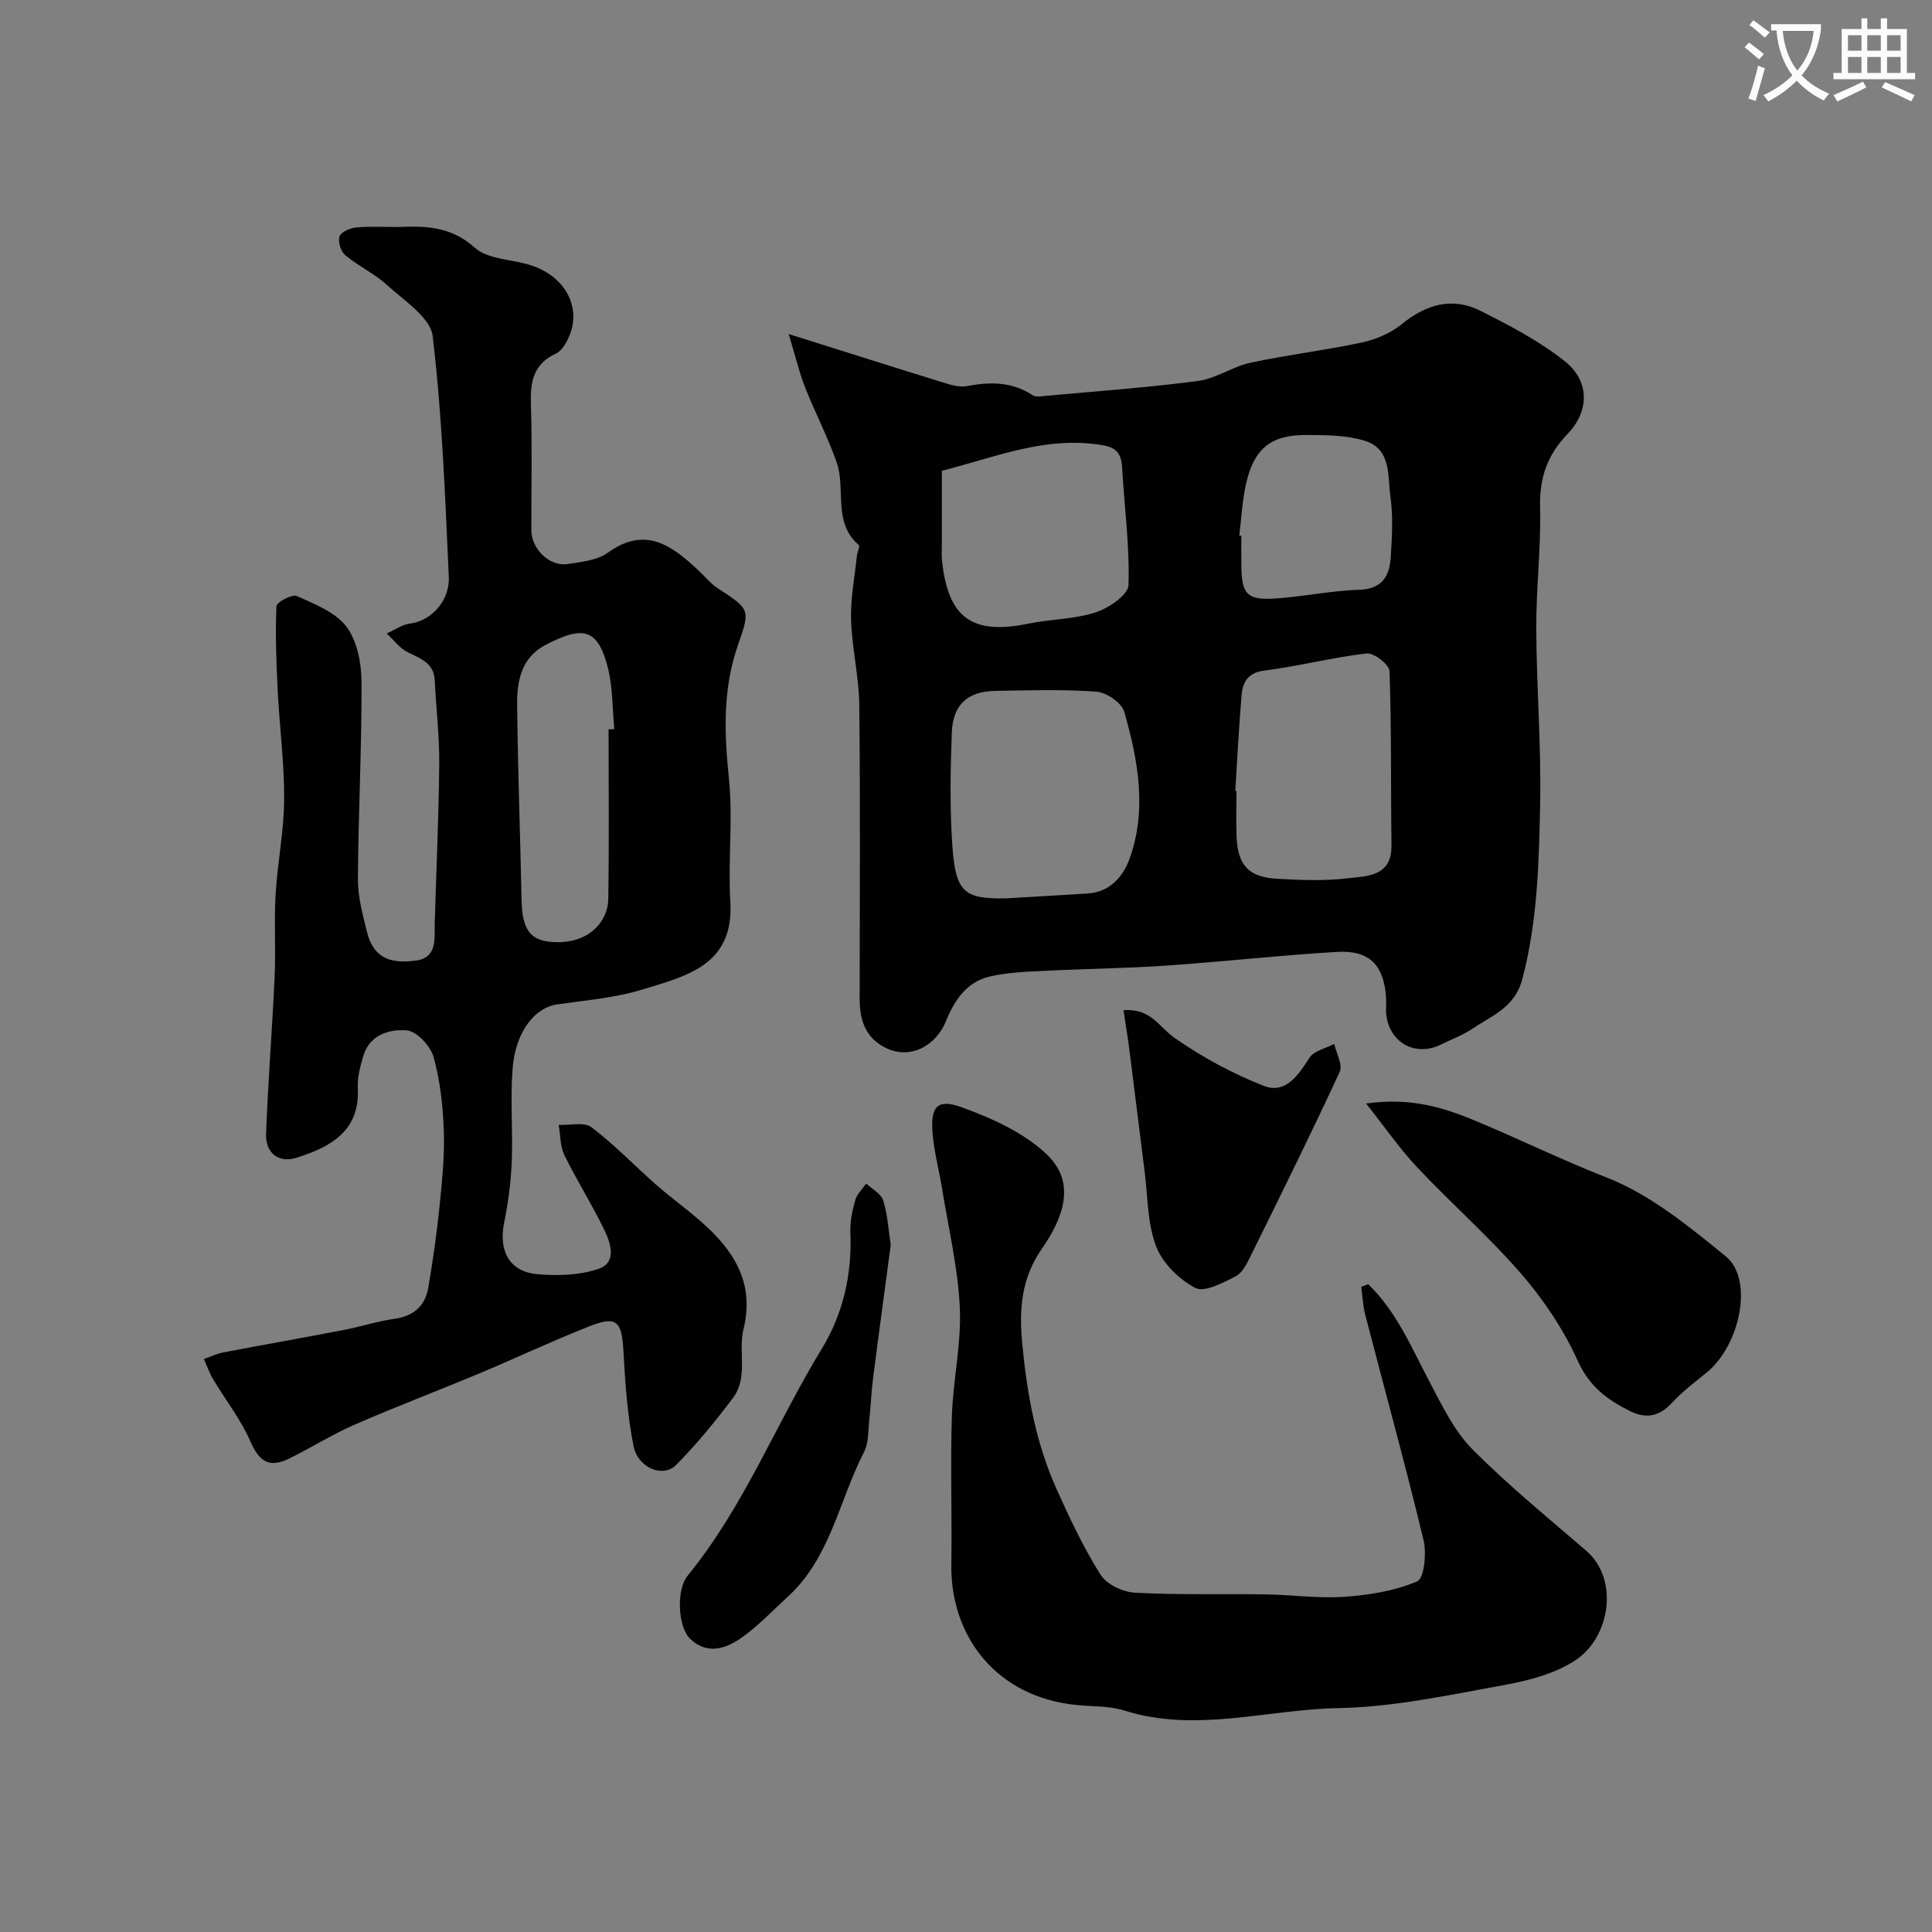
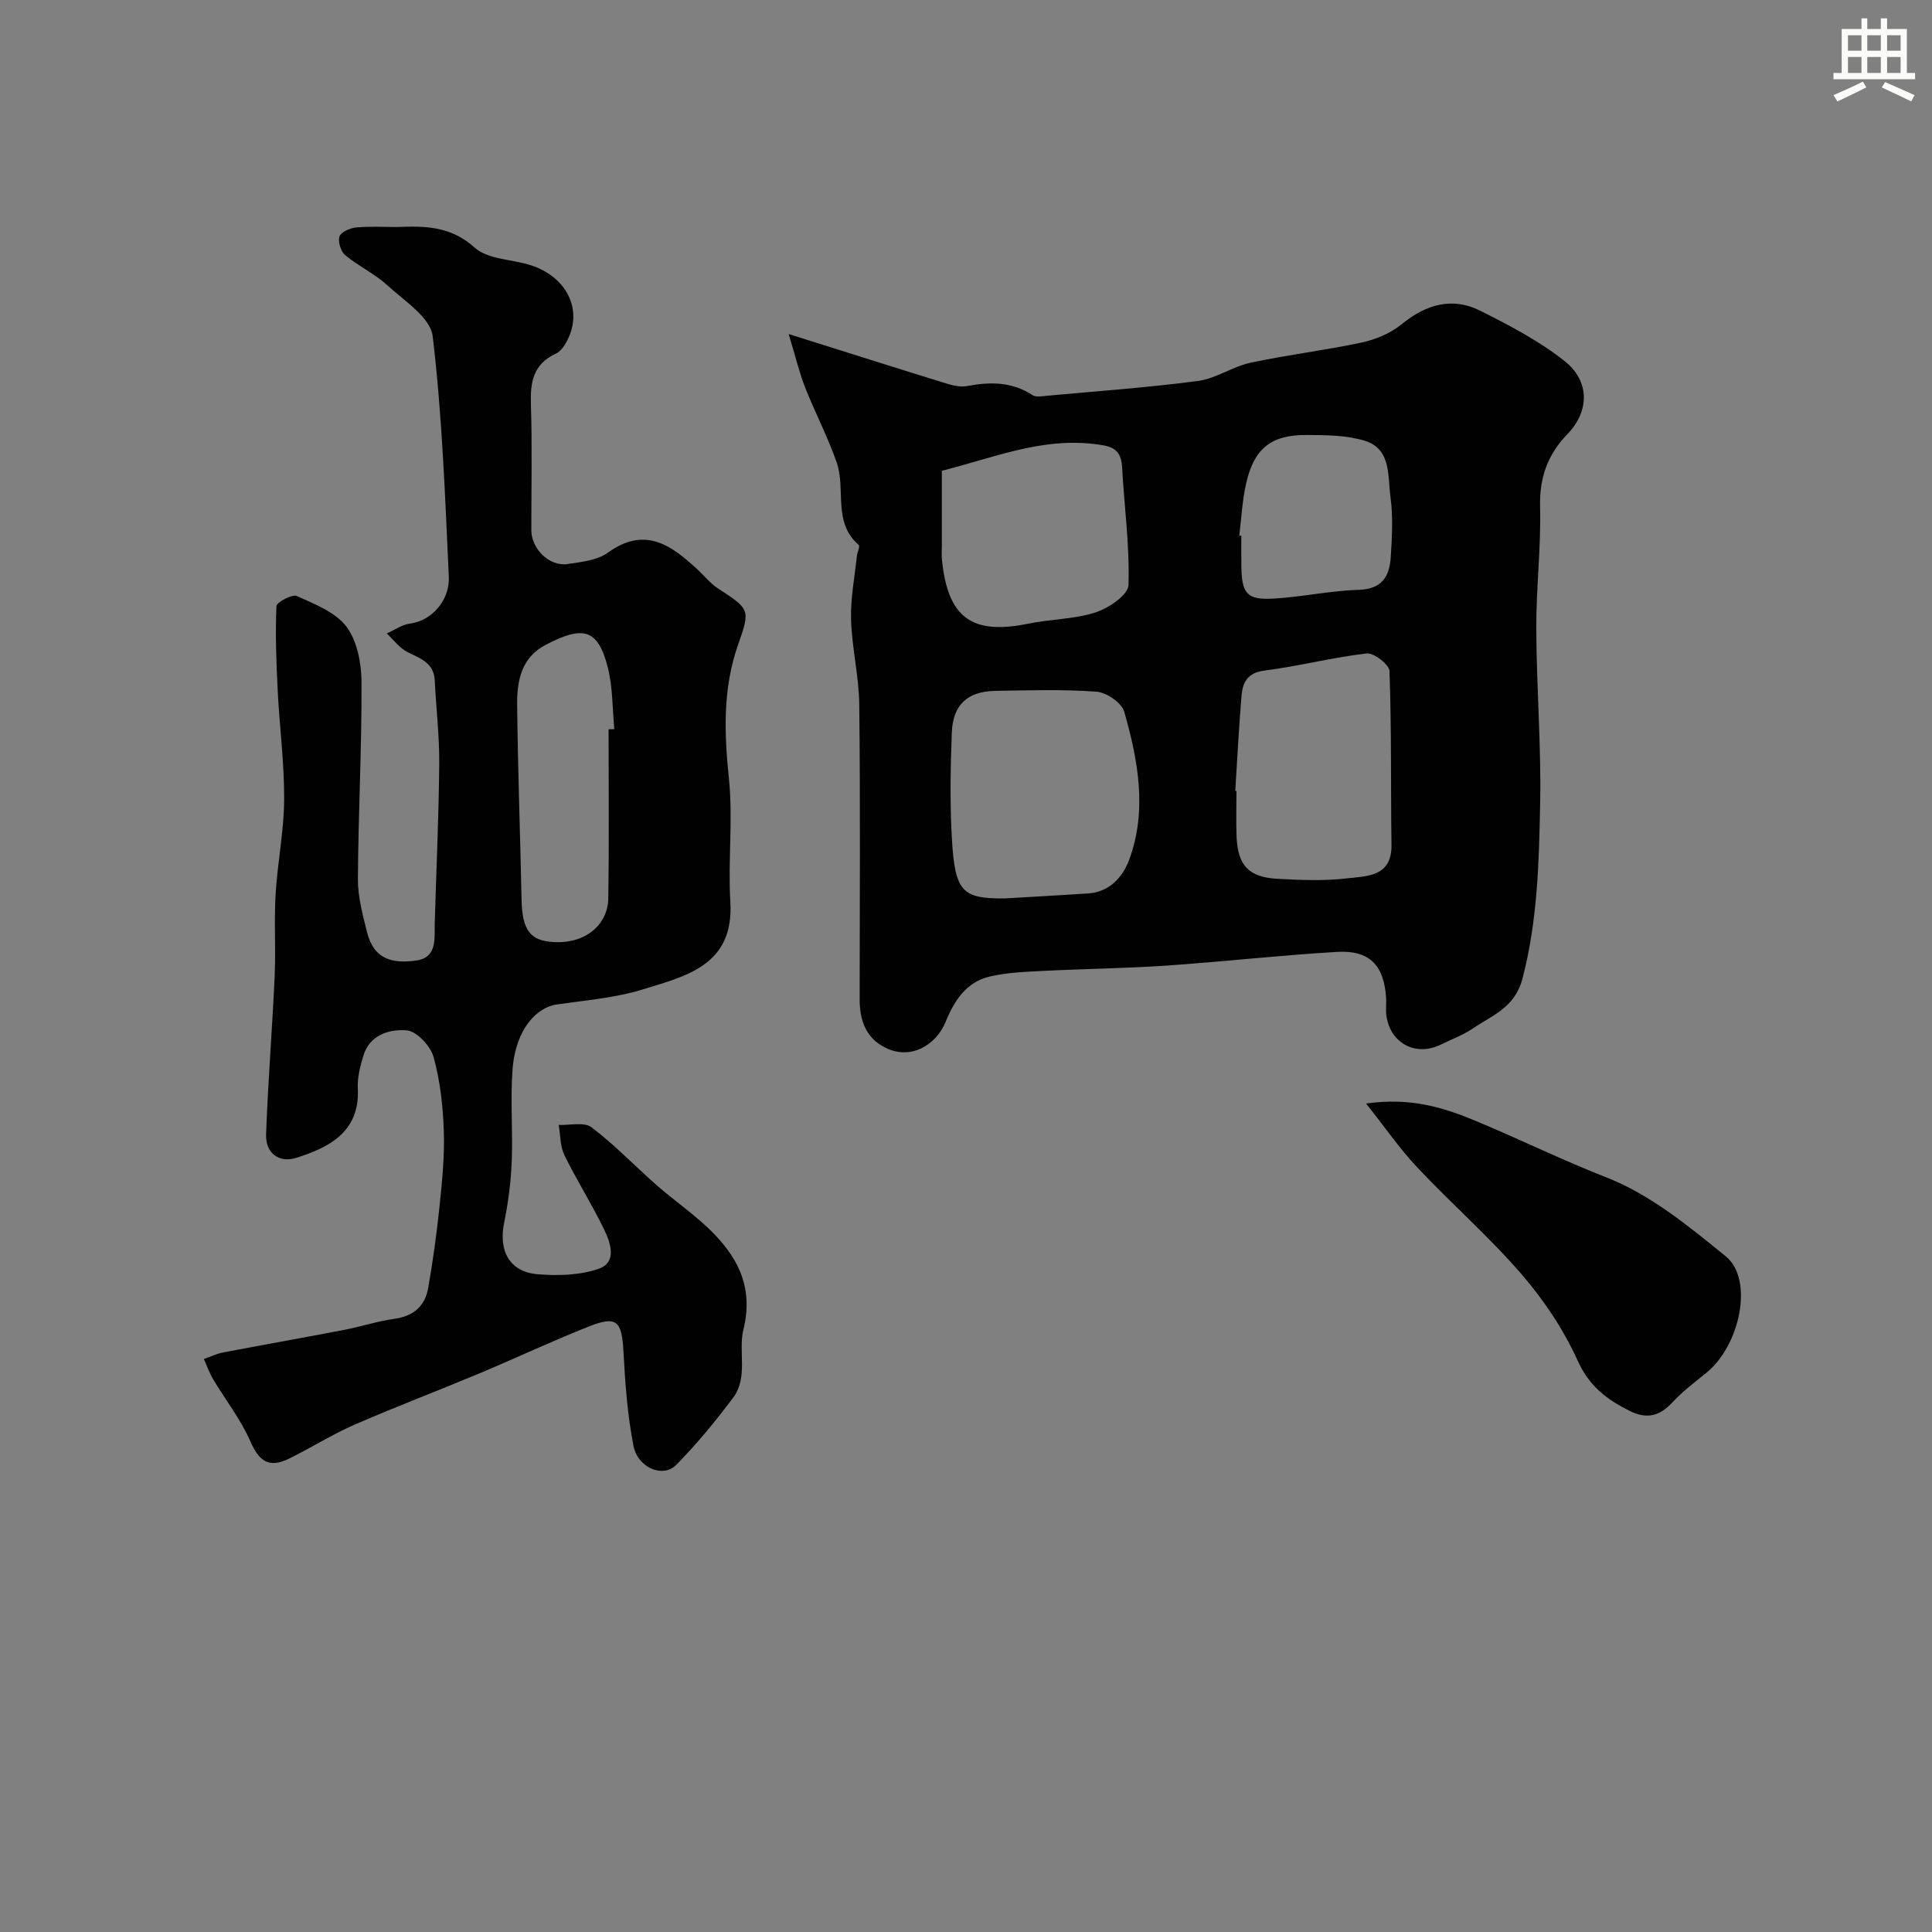
<svg xmlns="http://www.w3.org/2000/svg" enable-background="new 0 0 400 400" viewBox="0 0 400 400">
  <rect x="0" y="0" width="400" height="400" fill="#808080" stroke="none" />
-   <path d="m362.1 8.8c1.1.8 2.1 1.6 3.1 2.4l-1 1.1c-1.3-1.1-2.3-2-3-2.5zm1.9 4.8c.5.2.9.4 1.4.5-.6 2.3-1.3 4.5-1.9 6.8l-1.5-.5c.8-2.1 1.4-4.3 2-6.8zm-1-9.4c1.3.9 2.4 1.8 3.4 2.5l-1 1.1c-1.4-1.2-2.4-2.1-3.2-2.6zm3.7 2.2v-1.4h10.3v1.2c-.5 3.6-1.8 6.8-4 9.4 1.5 1.6 3.4 2.8 5.7 3.8-.3.4-.7.8-1.1 1.4-2.3-1.1-4.1-2.5-5.6-4.1-1.6 1.6-3.6 3.1-5.9 4.3-.3-.5-.7-.9-1-1.3 2.4-1.1 4.4-2.5 6-4.1-1.9-2.5-3-5.6-3.3-9.3h-1.1zm8.8 0h-6.4c.3 3.3 1.3 6 3 8.2 2-2.2 3.1-5.1 3.4-8.2z" fill="#fbfcfa" />
  <path d="m385.3 3.8h1.3v2.2h2.8v-2.2h1.3v2.2h4.1v9.1h1.7v1.3h-16.9v-1.3h1.7v-9.1h4.1v-2.2zm.4 13.1.7 1.2c-1.8.9-3.8 1.9-6 2.9-.2-.4-.5-.8-.8-1.3 2.3-1 4.3-1.9 6.1-2.8zm-3.1-6.4h2.8v-3.2h-2.8zm0 4.6h2.8v-3.3h-2.8zm4-4.6h2.8v-3.2h-2.8zm0 4.6h2.8v-3.3h-2.8zm3.7 1.9c2.1.9 4.1 1.8 6.1 2.7l-.7 1.3c-2.2-1.1-4.2-2-6.1-2.9zm3.2-9.7h-2.8v3.2h2.8zm-2.8 7.8h2.8v-3.3h-2.8z" fill="#fbfcfa" />
  <g fill="#010102">
    <path d="m163.29 69.16c11.92 3.75 22.24 7.03 32.58 10.22 1.38.43 2.98.81 4.34.55 4.79-.91 9.32-.91 13.59 1.89.71.46 1.96.21 2.94.12 10.44-.96 20.92-1.7 31.31-3.07 3.71-.49 7.13-2.97 10.85-3.77 7.63-1.64 15.41-2.55 23.04-4.19 2.9-.62 5.97-1.91 8.24-3.77 5.07-4.13 10.49-5.73 16.35-2.78 6.06 3.05 12.21 6.26 17.48 10.46 5.17 4.13 5.06 10.34.54 15.02-4.16 4.31-5.84 9.04-5.69 15.09.21 8.41-.83 16.85-.79 25.28.05 12.09 1.04 24.19.8 36.28-.24 12.1-.54 24.22-3.67 36.15-1.57 6-6.26 7.57-10.31 10.32-2.01 1.36-4.37 2.22-6.56 3.3-5.22 2.59-10.61-.31-11.31-6.13-.14-1.15.03-2.33-.04-3.49-.42-6.78-3.4-9.95-10.15-9.56-11.81.69-23.58 2.03-35.39 2.84-8.58.58-17.19.67-25.78 1.11-3.6.18-7.26.34-10.75 1.15-4.87 1.14-7.36 5.03-9.14 9.41-1.86 4.57-7 7.97-12.35 5.38-4.21-2.04-5.44-5.76-5.44-10.15.02-20.32.15-40.64-.08-60.95-.07-5.87-1.52-11.71-1.7-17.58-.13-4.38.75-8.79 1.21-13.19.08-.78.69-2.01.39-2.26-5.45-4.69-2.64-11.52-4.56-17.06-1.85-5.32-4.5-10.36-6.57-15.62-1.21-3.09-1.97-6.36-3.38-11zm44.75 116.85c5.75-.34 11.5-.66 17.24-1.03 4.49-.29 7.22-3.49 8.52-7.01 3.75-10.22 1.83-20.57-1.04-30.62-.53-1.84-3.66-3.99-5.72-4.14-6.96-.52-13.99-.29-20.99-.17-5.74.1-8.77 2.87-8.99 8.66-.27 7.32-.41 14.68.02 21.99.65 10.99 2.13 12.38 10.96 12.32zm47.71-22.26c.08.01.17.01.25.02 0 3.16-.11 6.33.02 9.49.26 5.9 2.5 8.35 8.38 8.68 4.83.27 9.75.48 14.53-.09 4.06-.48 9.25-.28 9.16-6.89-.16-12.01.02-24.03-.41-36.03-.05-1.34-3.25-3.82-4.74-3.64-7.09.82-14.05 2.64-21.13 3.54-3.52.44-4.52 2.43-4.76 5.16-.56 6.58-.88 13.18-1.3 19.76zm-60.75-66.28v15.44c0 1-.08 2 .02 2.99 1.21 12.02 6.2 15.62 17.88 13.22 4.62-.95 9.5-.9 13.93-2.33 2.71-.87 6.74-3.63 6.81-5.64.26-8.16-.88-16.35-1.33-24.54-.22-4.02-2.67-4.32-5.93-4.7-10.97-1.27-20.86 2.91-31.38 5.56zm61.58 13.41c.14.02.28.03.42.05 0 2.16-.03 4.33.01 6.49.11 5.53 1.19 6.83 6.72 6.51 5.87-.34 11.69-1.64 17.56-1.81 4.86-.14 6.4-2.81 6.65-6.78.26-4.15.5-8.38-.06-12.47-.59-4.29.21-9.91-5.31-11.61-3.79-1.17-8.03-1.18-12.07-1.2-7.39-.04-10.9 2.83-12.52 10.13-.79 3.49-.96 7.12-1.4 10.69z" />
    <path d="m82.19 47c5.78-.23 11.11-.22 16.09 4.27 2.81 2.53 7.94 2.38 11.91 3.74 6.82 2.34 10.11 8.48 7.75 14.37-.58 1.45-1.56 3.23-2.83 3.82-4.78 2.21-5.34 5.97-5.19 10.62.28 8.66.07 17.33.09 25.99.01 3.84 3.76 7.52 7.47 6.97 2.86-.43 6.14-.75 8.36-2.35 7.78-5.62 13.26-1.47 18.73 3.63 1.34 1.25 2.51 2.74 4.01 3.72 6.69 4.38 6.8 4.36 4.23 11.7-3.18 9.07-2.88 18.22-1.9 27.66.88 8.44-.21 17.07.3 25.57.78 13.15-9.14 15.37-18.14 18.14-5.71 1.76-11.84 2.25-17.8 3.11-4.02.58-8.49 4.9-9.15 13.43-.49 6.33.09 12.73-.17 19.08-.17 4.24-.72 8.5-1.57 12.66-1.19 5.84 1.09 10.18 6.88 10.68 4.2.36 8.78.23 12.69-1.12 3.81-1.31 2.5-5.31 1.17-8.05-2.54-5.26-5.69-10.22-8.26-15.46-.9-1.85-.82-4.17-1.19-6.28 2.3.11 5.26-.66 6.78.48 4.78 3.61 8.96 8.01 13.48 11.98 3.95 3.46 8.38 6.44 12 10.2 5.21 5.42 8.02 11.46 5.98 19.73-1.1 4.46 1.04 9.88-2.14 14.11-3.64 4.85-7.52 9.59-11.78 13.9-2.72 2.76-7.94.62-8.84-3.97-1.25-6.4-1.72-12.99-2.07-19.52-.34-6.33-1.39-7.47-7.2-5.16-7.69 3.05-15.19 6.58-22.82 9.78-8.54 3.57-17.21 6.85-25.69 10.55-4.63 2.02-8.94 4.76-13.48 6.99-4.23 2.08-6.24.58-8.06-3.57-1.99-4.54-5.14-8.55-7.71-12.85-.78-1.31-1.28-2.78-1.91-4.18 1.33-.46 2.63-1.1 4-1.36 8.32-1.59 16.66-3.06 24.98-4.66 3.51-.67 6.94-1.81 10.46-2.3 3.96-.55 6.35-2.62 7.01-6.41.94-5.47 1.73-10.98 2.3-16.5.54-5.25 1.1-10.54.93-15.79-.16-5.2-.74-10.51-2.12-15.5-.63-2.29-3.52-5.37-5.58-5.53-3.51-.27-7.64.86-8.96 5.26-.65 2.18-1.27 4.51-1.15 6.74.5 9.17-6.24 12.35-12.76 14.4-3.61 1.13-6.37-1.02-6.23-4.87.39-10.87 1.27-21.72 1.77-32.59.26-5.68-.13-11.4.2-17.08.38-6.54 1.73-13.05 1.77-19.58.05-7.56-.96-15.12-1.34-22.69-.29-5.8-.5-11.61-.26-17.4.03-.82 3.26-2.55 4.22-2.11 3.69 1.66 8 3.33 10.28 6.35 2.23 2.96 3.1 7.57 3.12 11.46.06 13.6-.67 27.2-.75 40.8-.02 3.67 1 7.41 1.9 11.02 1.42 5.65 5.29 6.51 10.15 5.84 4.48-.62 3.76-4.62 3.86-7.86.32-10.95.83-21.89.93-32.84.05-5.76-.65-11.53-.93-17.3-.18-3.68-3-4.52-5.65-5.87-1.66-.84-2.88-2.54-4.29-3.85 1.62-.71 3.2-1.86 4.88-2.06 4.16-.5 8.2-4.56 7.97-9.69-.77-16.63-1.37-33.31-3.34-49.81-.46-3.85-5.88-7.31-9.39-10.53-2.61-2.39-5.97-3.95-8.71-6.23-.92-.76-1.55-2.79-1.19-3.87.31-.93 2.18-1.74 3.43-1.86 2.79-.28 5.64-.1 8.47-.1zm43.81 103.99c.4-.01.8-.02 1.19-.03-.41-4.25-.31-8.63-1.34-12.72-2.08-8.25-5.27-8.69-12.86-4.74-5.11 2.66-5.97 7.53-5.92 12.47.14 13.41.64 26.83.91 40.24.13 6.38 1.79 8.56 6.6 8.83 7.51.42 11.28-4.43 11.35-8.81.2-11.75.07-23.5.07-35.24z" />
-     <path d="m283.27 265.88c5.91 5.69 9 13.21 12.77 20.34 2.55 4.83 5.03 10.02 8.79 13.82 7.4 7.47 15.61 14.14 23.59 21.03 6.79 5.86 4.98 17.75-2.07 22.54-4.24 2.88-9.77 4.32-14.94 5.26-11.41 2.07-22.92 4.57-34.44 4.78-14.7.28-29.39 5.17-44.19.5-3.07-.97-6.49-.82-9.76-1.13-16.62-1.6-26.3-14.1-26.06-29.23.16-10.16-.21-20.33.11-30.48.24-7.54 1.99-15.09 1.65-22.57-.38-8.25-2.35-16.43-3.67-24.63-.62-3.86-1.68-7.68-1.98-11.56-.42-5.44.97-7.13 5.99-5.32 6.28 2.27 12.89 5.25 17.64 9.75 6.27 5.94 3.34 13.32-.98 19.54-4.29 6.18-4.77 12.52-4.05 19.96 1.01 10.39 2.83 20.37 7.09 29.84 2.72 6.05 5.57 12.11 9.1 17.71 1.26 2 4.63 3.59 7.12 3.72 9.01.49 18.05.21 27.08.35 5.44.08 10.92.88 16.32.5 5.11-.36 10.4-1.22 15.04-3.2 1.45-.62 1.96-5.83 1.31-8.55-3.77-15.62-8.05-31.12-12.08-46.67-.48-1.86-.55-3.83-.82-5.75.48-.19.96-.37 1.44-.55z" />
    <path d="m282.83 228.47c9.2-1.29 15.92.78 22.71 3.61 9.06 3.76 17.87 8.11 27.05 11.69 9.03 3.52 17.08 10.12 24.74 16.37 5.8 4.74 2.96 18.42-4.05 24.09-2.42 1.96-4.95 3.86-7.05 6.14-2.62 2.85-5.32 3.48-8.77 1.77-4.7-2.33-8.4-5.09-10.79-10.37-2.92-6.46-7.03-12.62-11.68-17.99-6.72-7.77-14.52-14.59-21.57-22.09-3.64-3.87-6.68-8.3-10.59-13.22z" />
-     <path d="m184.42 257.73c-1.24 9.34-2.51 18.6-3.69 27.86-.35 2.77-.44 5.57-.75 8.34-.25 2.26-.11 4.79-1.1 6.71-5.17 10.04-6.94 21.88-15.79 29.96-3.11 2.84-6.03 5.94-9.43 8.38-3.3 2.36-7.23 3.72-10.77.32-2.55-2.45-2.92-10.13-.53-13.06 11.66-14.28 18.33-31.5 27.82-47.06 4.37-7.16 6.25-15.39 5.88-24-.1-2.23.41-4.56 1.02-6.73.35-1.25 1.48-2.28 2.26-3.41 1.22 1.15 3.08 2.11 3.52 3.51.92 2.93 1.08 6.09 1.56 9.18z" />
-     <path d="m232.61 209.16c5.63-.48 7.43 3.53 10.53 5.7 5.72 3.99 12.01 7.41 18.5 9.95 4.57 1.78 7.15-2.24 9.51-5.85.94-1.44 3.35-1.91 5.09-2.82.43 1.95 1.8 4.34 1.13 5.78-5.92 12.79-12.18 25.44-18.42 38.08-.78 1.59-1.73 3.55-3.15 4.27-2.62 1.32-6.45 3.37-8.33 2.38-3.36-1.77-6.79-5.14-8.12-8.63-1.81-4.75-1.7-10.23-2.36-15.41-1.05-8.27-2.05-16.54-3.11-24.81-.33-2.73-.79-5.44-1.27-8.64z" />
  </g>
</svg>